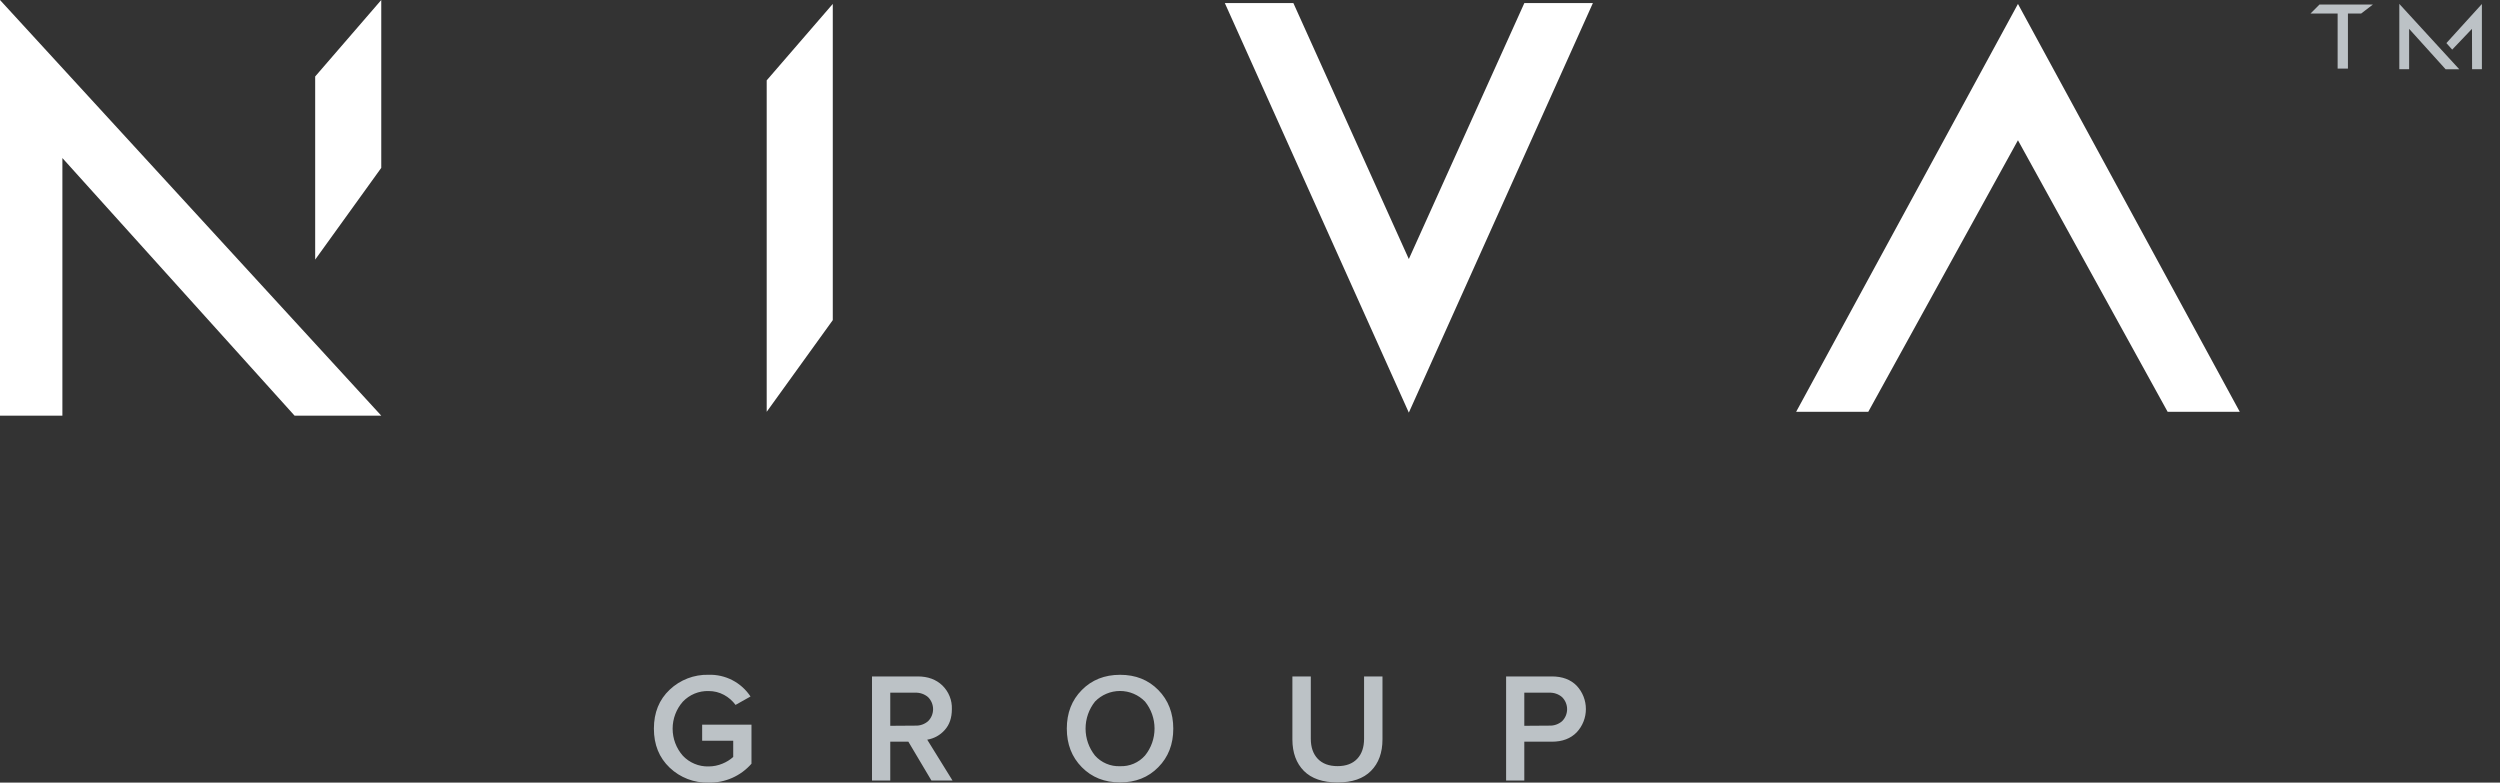
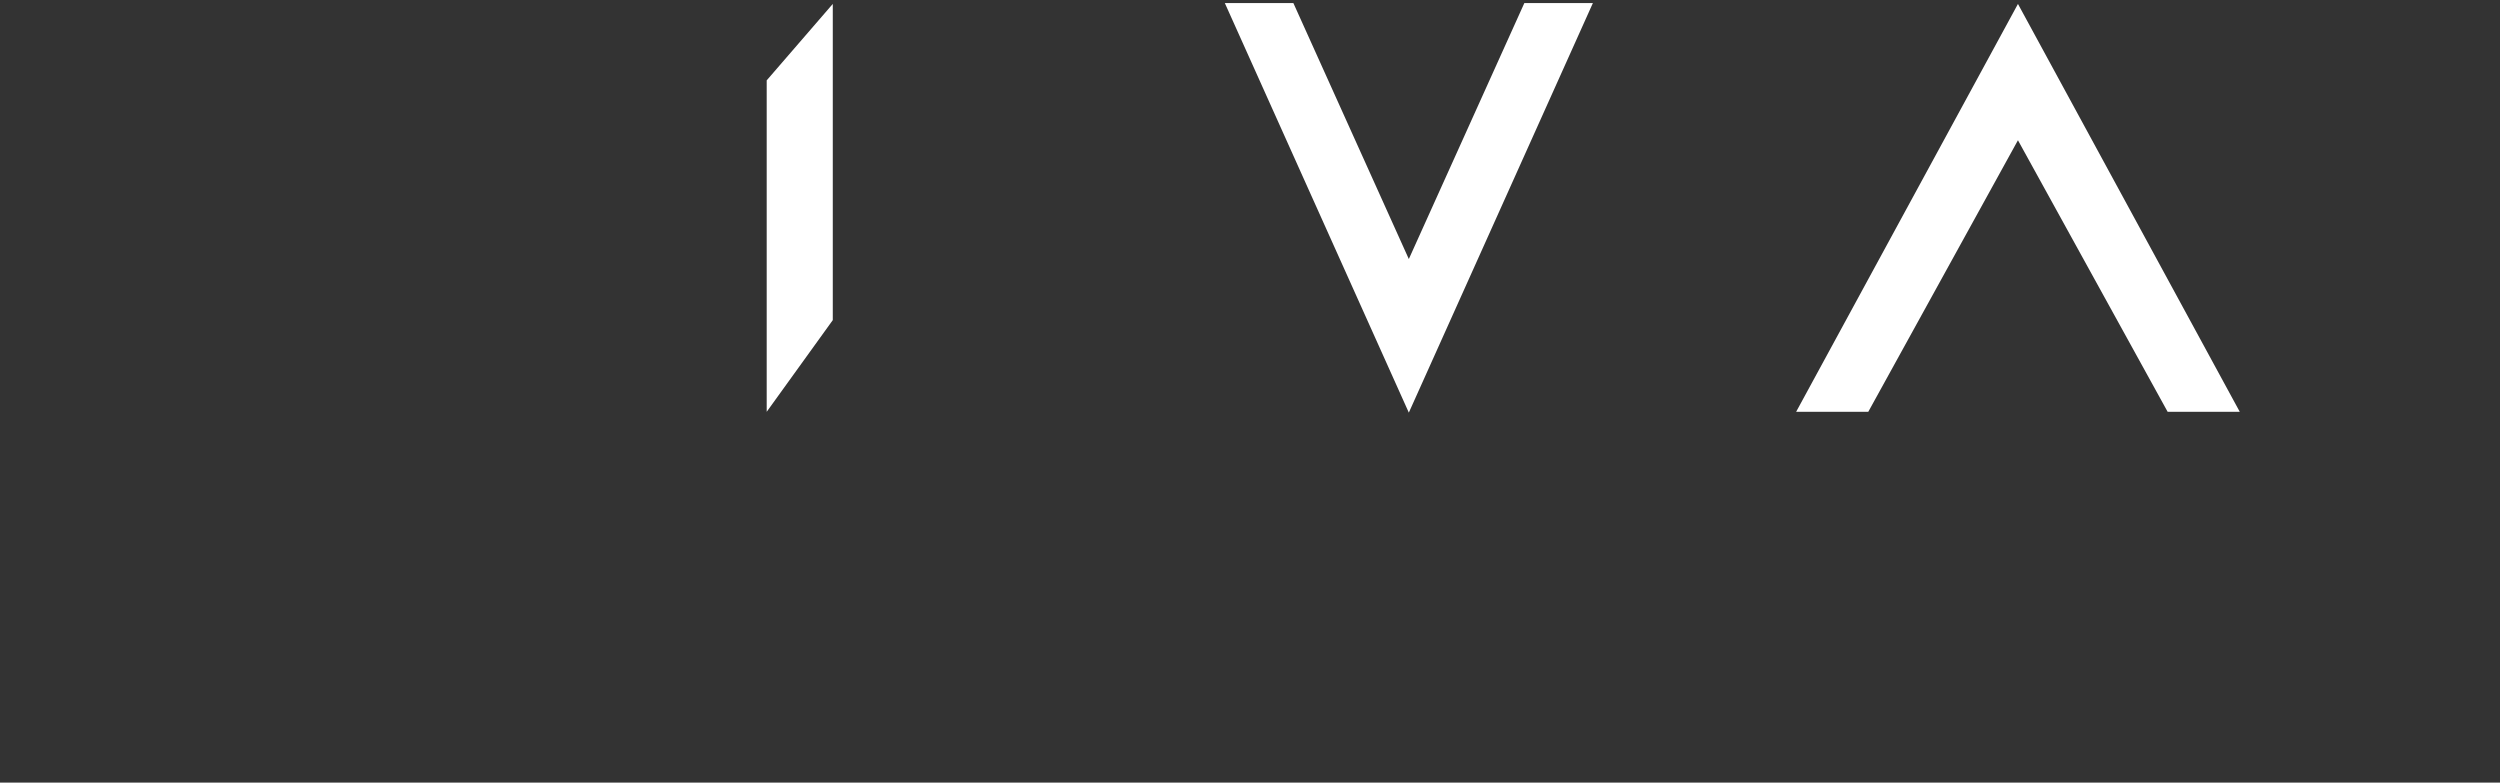
<svg xmlns="http://www.w3.org/2000/svg" width="115" height="36" viewBox="0 0 115 36" fill="none">
  <rect x="0" y="0" width="115" height="36" fill="#333333" stroke="none" />
-   <path fill-rule="evenodd" clip-rule="evenodd" d="M106.283 0.623L106.695 0.209H109.153L108.613 0.623H108.005V3.155H107.531V0.623H106.283Z" fill="#BCC2C6" />
-   <path d="M113.711 1.327L112.801 2.282L112.534 1.982L114.167 0.184V3.184H113.716L113.711 1.327ZM110.82 1.327V3.184H110.369V0.18L113.125 3.185H112.497L110.82 1.327Z" fill="#BCC2C6" />
-   <path d="M14.498 11.941V3.518L17.538 0V7.722L14.498 11.942V11.941ZM2.87 7.27V19.122H0V0L17.538 19.12H13.55L2.87 7.27Z" fill="white" />
  <path fill-rule="evenodd" clip-rule="evenodd" d="M35.268 18.943V3.697L38.308 0.18V14.726L35.268 18.943ZM64.806 11.916L70.12 0.141H73.273L64.806 18.981L56.342 0.141H59.495L64.806 11.916ZM92.826 6.451L85.94 18.944H82.622L92.826 0.181L103.03 18.944H99.712L92.826 6.452V6.451Z" fill="white" />
-   <path d="M32.593 35.999C32.264 36.008 31.937 35.953 31.631 35.835C31.324 35.717 31.043 35.54 30.805 35.313C30.321 34.853 30.079 34.255 30.079 33.518C30.079 32.78 30.321 32.183 30.805 31.726C31.287 31.27 31.93 31.023 32.593 31.04C32.974 31.028 33.351 31.113 33.689 31.288C34.027 31.463 34.314 31.722 34.524 32.039L33.835 32.426C33.695 32.236 33.515 32.079 33.307 31.966C33.088 31.847 32.842 31.786 32.593 31.788C32.373 31.782 32.154 31.822 31.95 31.906C31.747 31.991 31.563 32.117 31.411 32.276C31.108 32.62 30.941 33.062 30.941 33.52C30.941 33.978 31.108 34.421 31.411 34.764C31.562 34.925 31.746 35.051 31.95 35.136C32.153 35.221 32.373 35.262 32.593 35.256C32.813 35.256 33.032 35.213 33.235 35.127C33.415 35.054 33.582 34.951 33.728 34.821V34.074H32.299V33.335H34.568V35.131C34.322 35.412 34.018 35.635 33.677 35.785C33.336 35.935 32.966 36.008 32.593 35.999ZM43.817 35.906H42.847L41.785 34.118H40.952V35.906H40.112V31.116H42.216C42.684 31.116 43.062 31.255 43.351 31.533C43.495 31.674 43.608 31.843 43.683 32.029C43.758 32.216 43.793 32.416 43.786 32.617C43.786 33.02 43.676 33.342 43.455 33.583C43.246 33.819 42.963 33.975 42.652 34.025L43.817 35.906ZM42.101 33.379C42.316 33.389 42.527 33.316 42.691 33.175C42.764 33.103 42.822 33.017 42.862 32.922C42.901 32.827 42.922 32.725 42.922 32.622C42.922 32.519 42.901 32.417 42.862 32.322C42.822 32.227 42.764 32.141 42.691 32.068C42.528 31.928 42.317 31.855 42.101 31.864H40.952V33.387L42.101 33.379ZM53.282 35.291C52.822 35.759 52.236 35.992 51.522 35.991C50.81 35.991 50.223 35.758 49.763 35.291C49.303 34.825 49.073 34.233 49.073 33.515C49.073 32.796 49.303 32.205 49.763 31.741C50.223 31.275 50.809 31.041 51.523 31.041C52.236 31.04 52.823 31.273 53.283 31.741C53.742 32.208 53.971 32.801 53.971 33.519C53.971 34.236 53.741 34.827 53.282 35.291ZM51.522 35.245C51.738 35.253 51.953 35.214 52.152 35.129C52.35 35.044 52.528 34.916 52.671 34.754C52.955 34.403 53.109 33.965 53.109 33.513C53.109 33.062 52.955 32.624 52.671 32.272C52.522 32.118 52.343 31.995 52.145 31.912C51.948 31.828 51.735 31.785 51.521 31.785C51.306 31.785 51.093 31.828 50.896 31.912C50.698 31.995 50.519 32.118 50.37 32.272C50.089 32.625 49.936 33.063 49.936 33.515C49.936 33.966 50.089 34.404 50.37 34.757C50.514 34.919 50.693 35.046 50.892 35.13C51.091 35.215 51.306 35.254 51.522 35.245ZM61.526 35.992C60.846 35.992 60.33 35.815 59.979 35.462C59.628 35.107 59.452 34.626 59.45 34.018V31.116H60.297V33.986C60.297 34.374 60.404 34.68 60.617 34.905C60.831 35.128 61.133 35.242 61.527 35.242C61.919 35.242 62.22 35.128 62.431 34.905C62.643 34.681 62.747 34.372 62.747 33.986V31.116H63.594V34.011C63.594 34.623 63.418 35.107 63.066 35.461C62.714 35.816 62.201 35.993 61.526 35.992ZM70.118 35.906H69.281V31.116H71.387C71.87 31.116 72.252 31.26 72.532 31.548C72.802 31.838 72.951 32.22 72.951 32.616C72.951 33.012 72.802 33.393 72.532 33.683C72.252 33.973 71.87 34.118 71.387 34.118H70.118V35.906ZM71.268 33.379C71.483 33.388 71.693 33.315 71.856 33.175C71.929 33.103 71.987 33.017 72.027 32.922C72.066 32.827 72.087 32.725 72.087 32.622C72.087 32.519 72.066 32.417 72.027 32.322C71.987 32.227 71.929 32.141 71.856 32.068C71.693 31.928 71.482 31.855 71.267 31.864H70.118V33.387L71.268 33.379Z" fill="#BCC2C6" />
</svg>